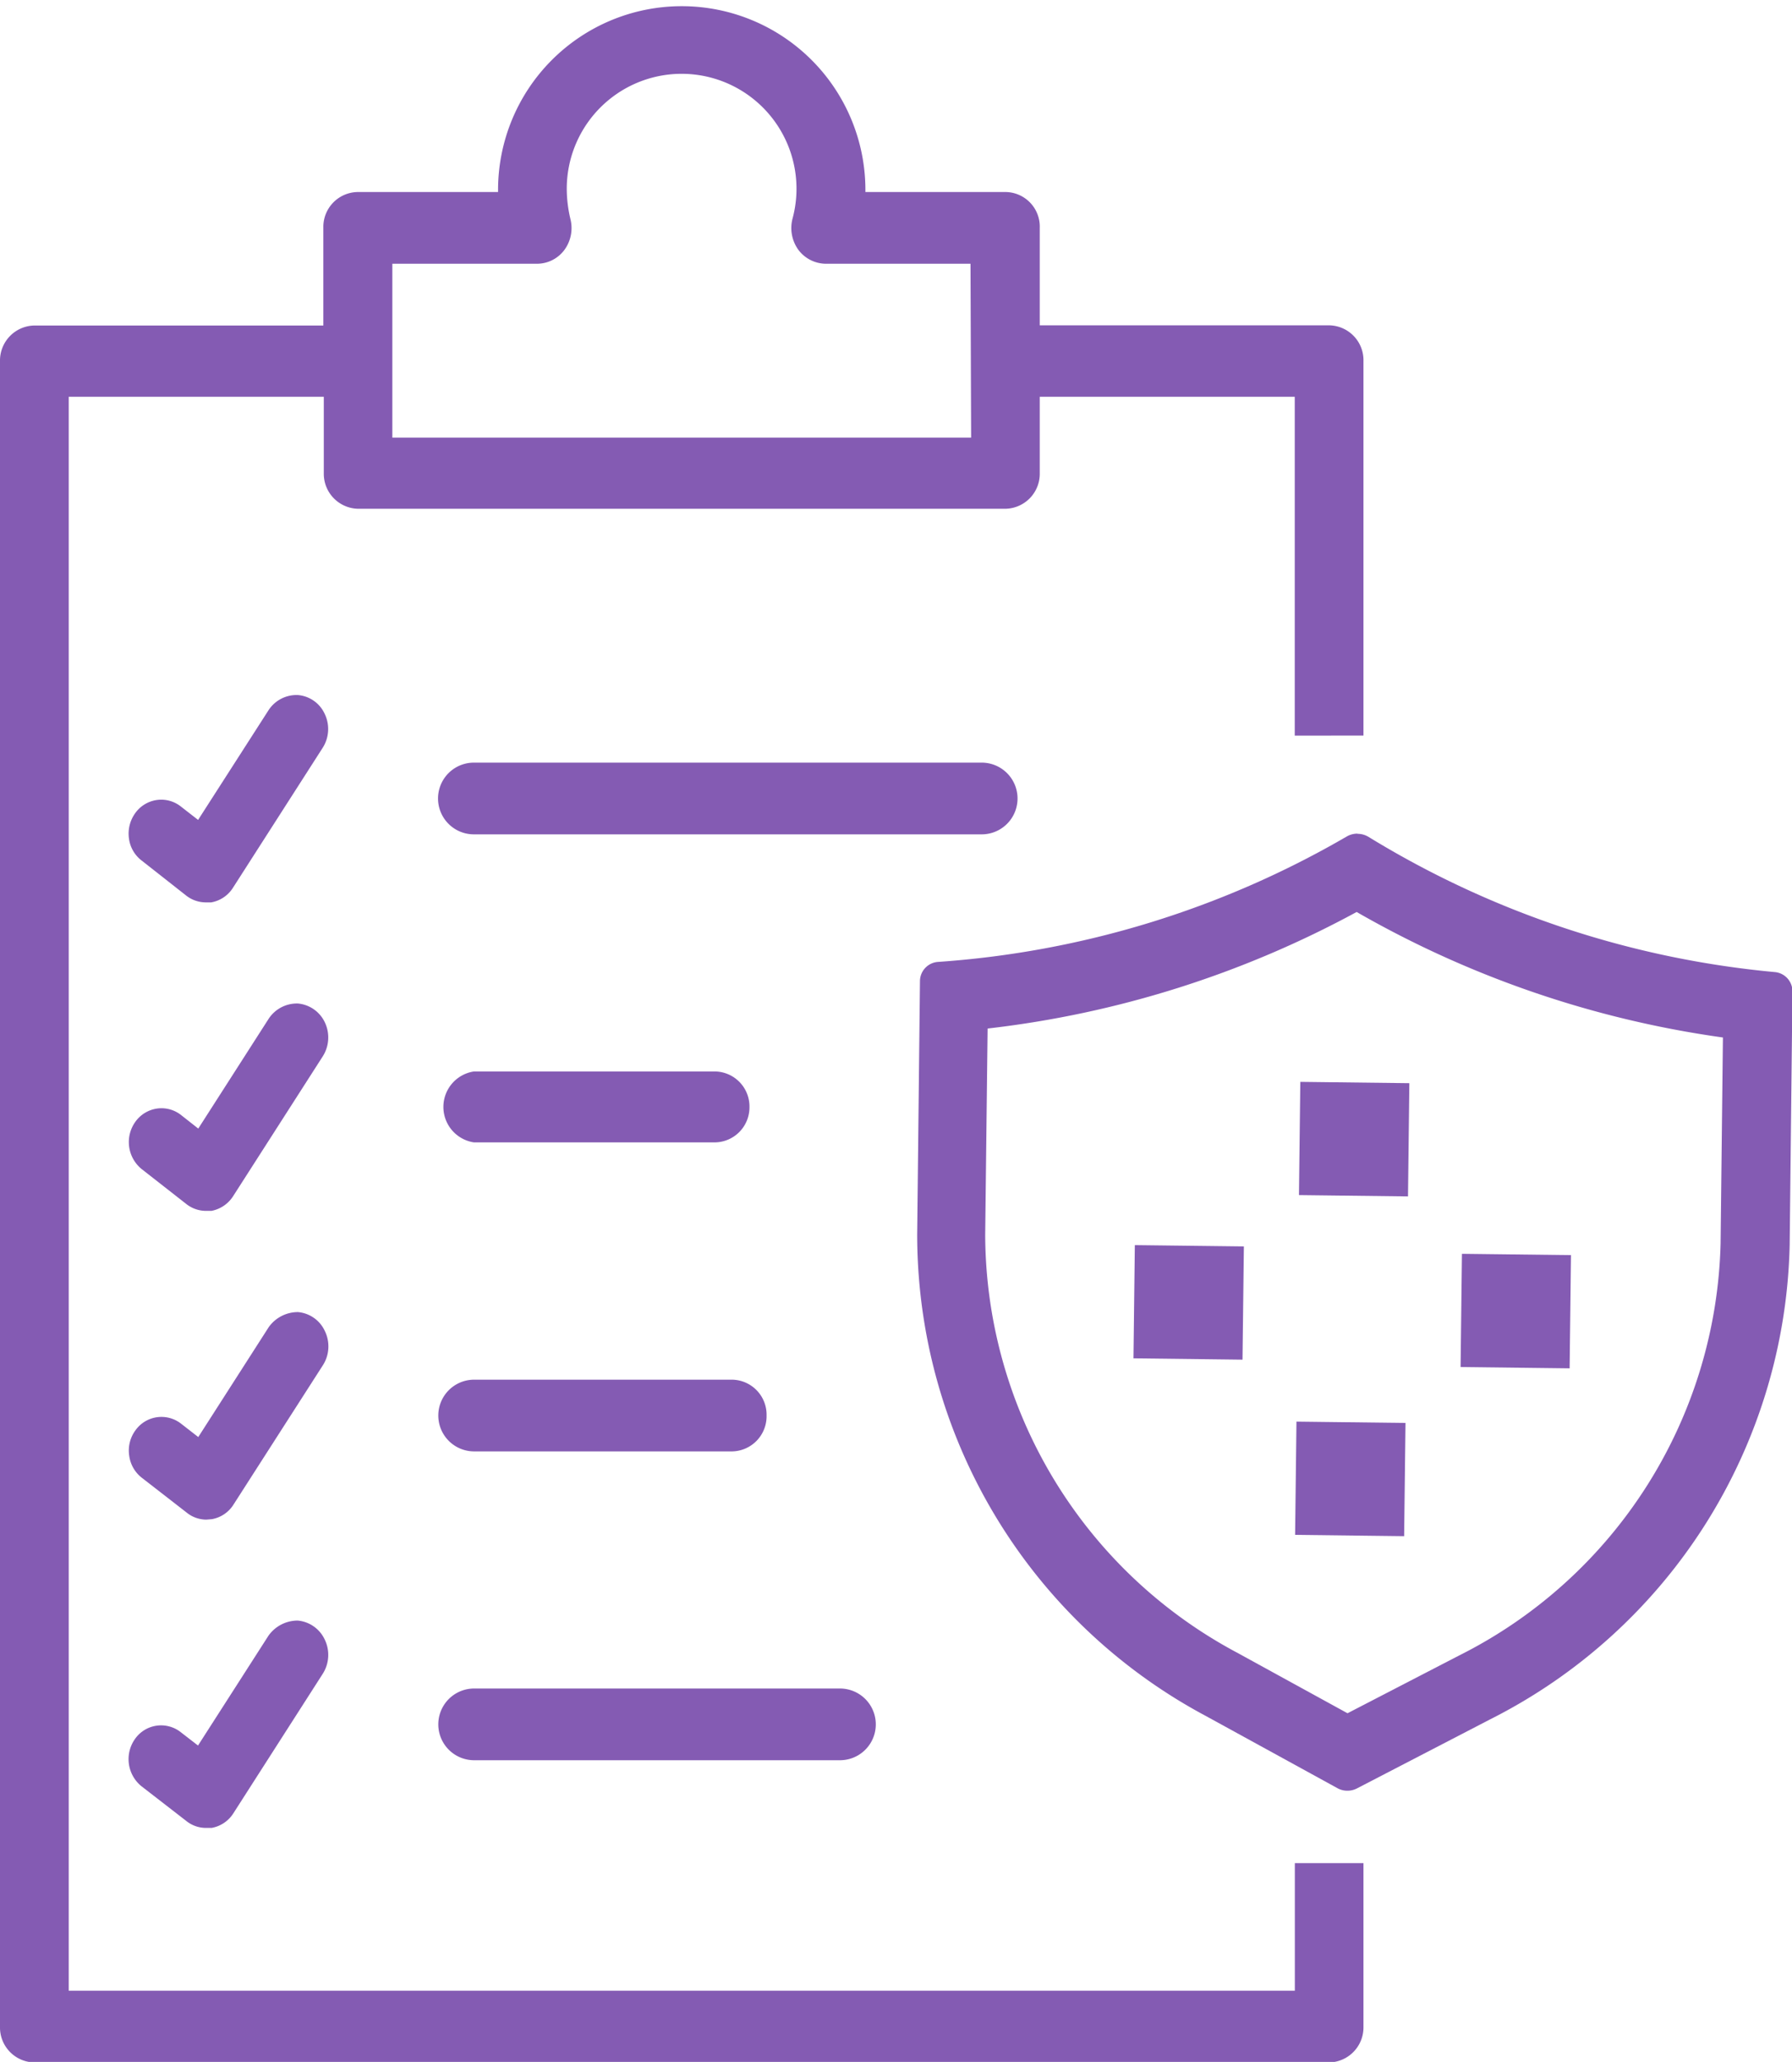
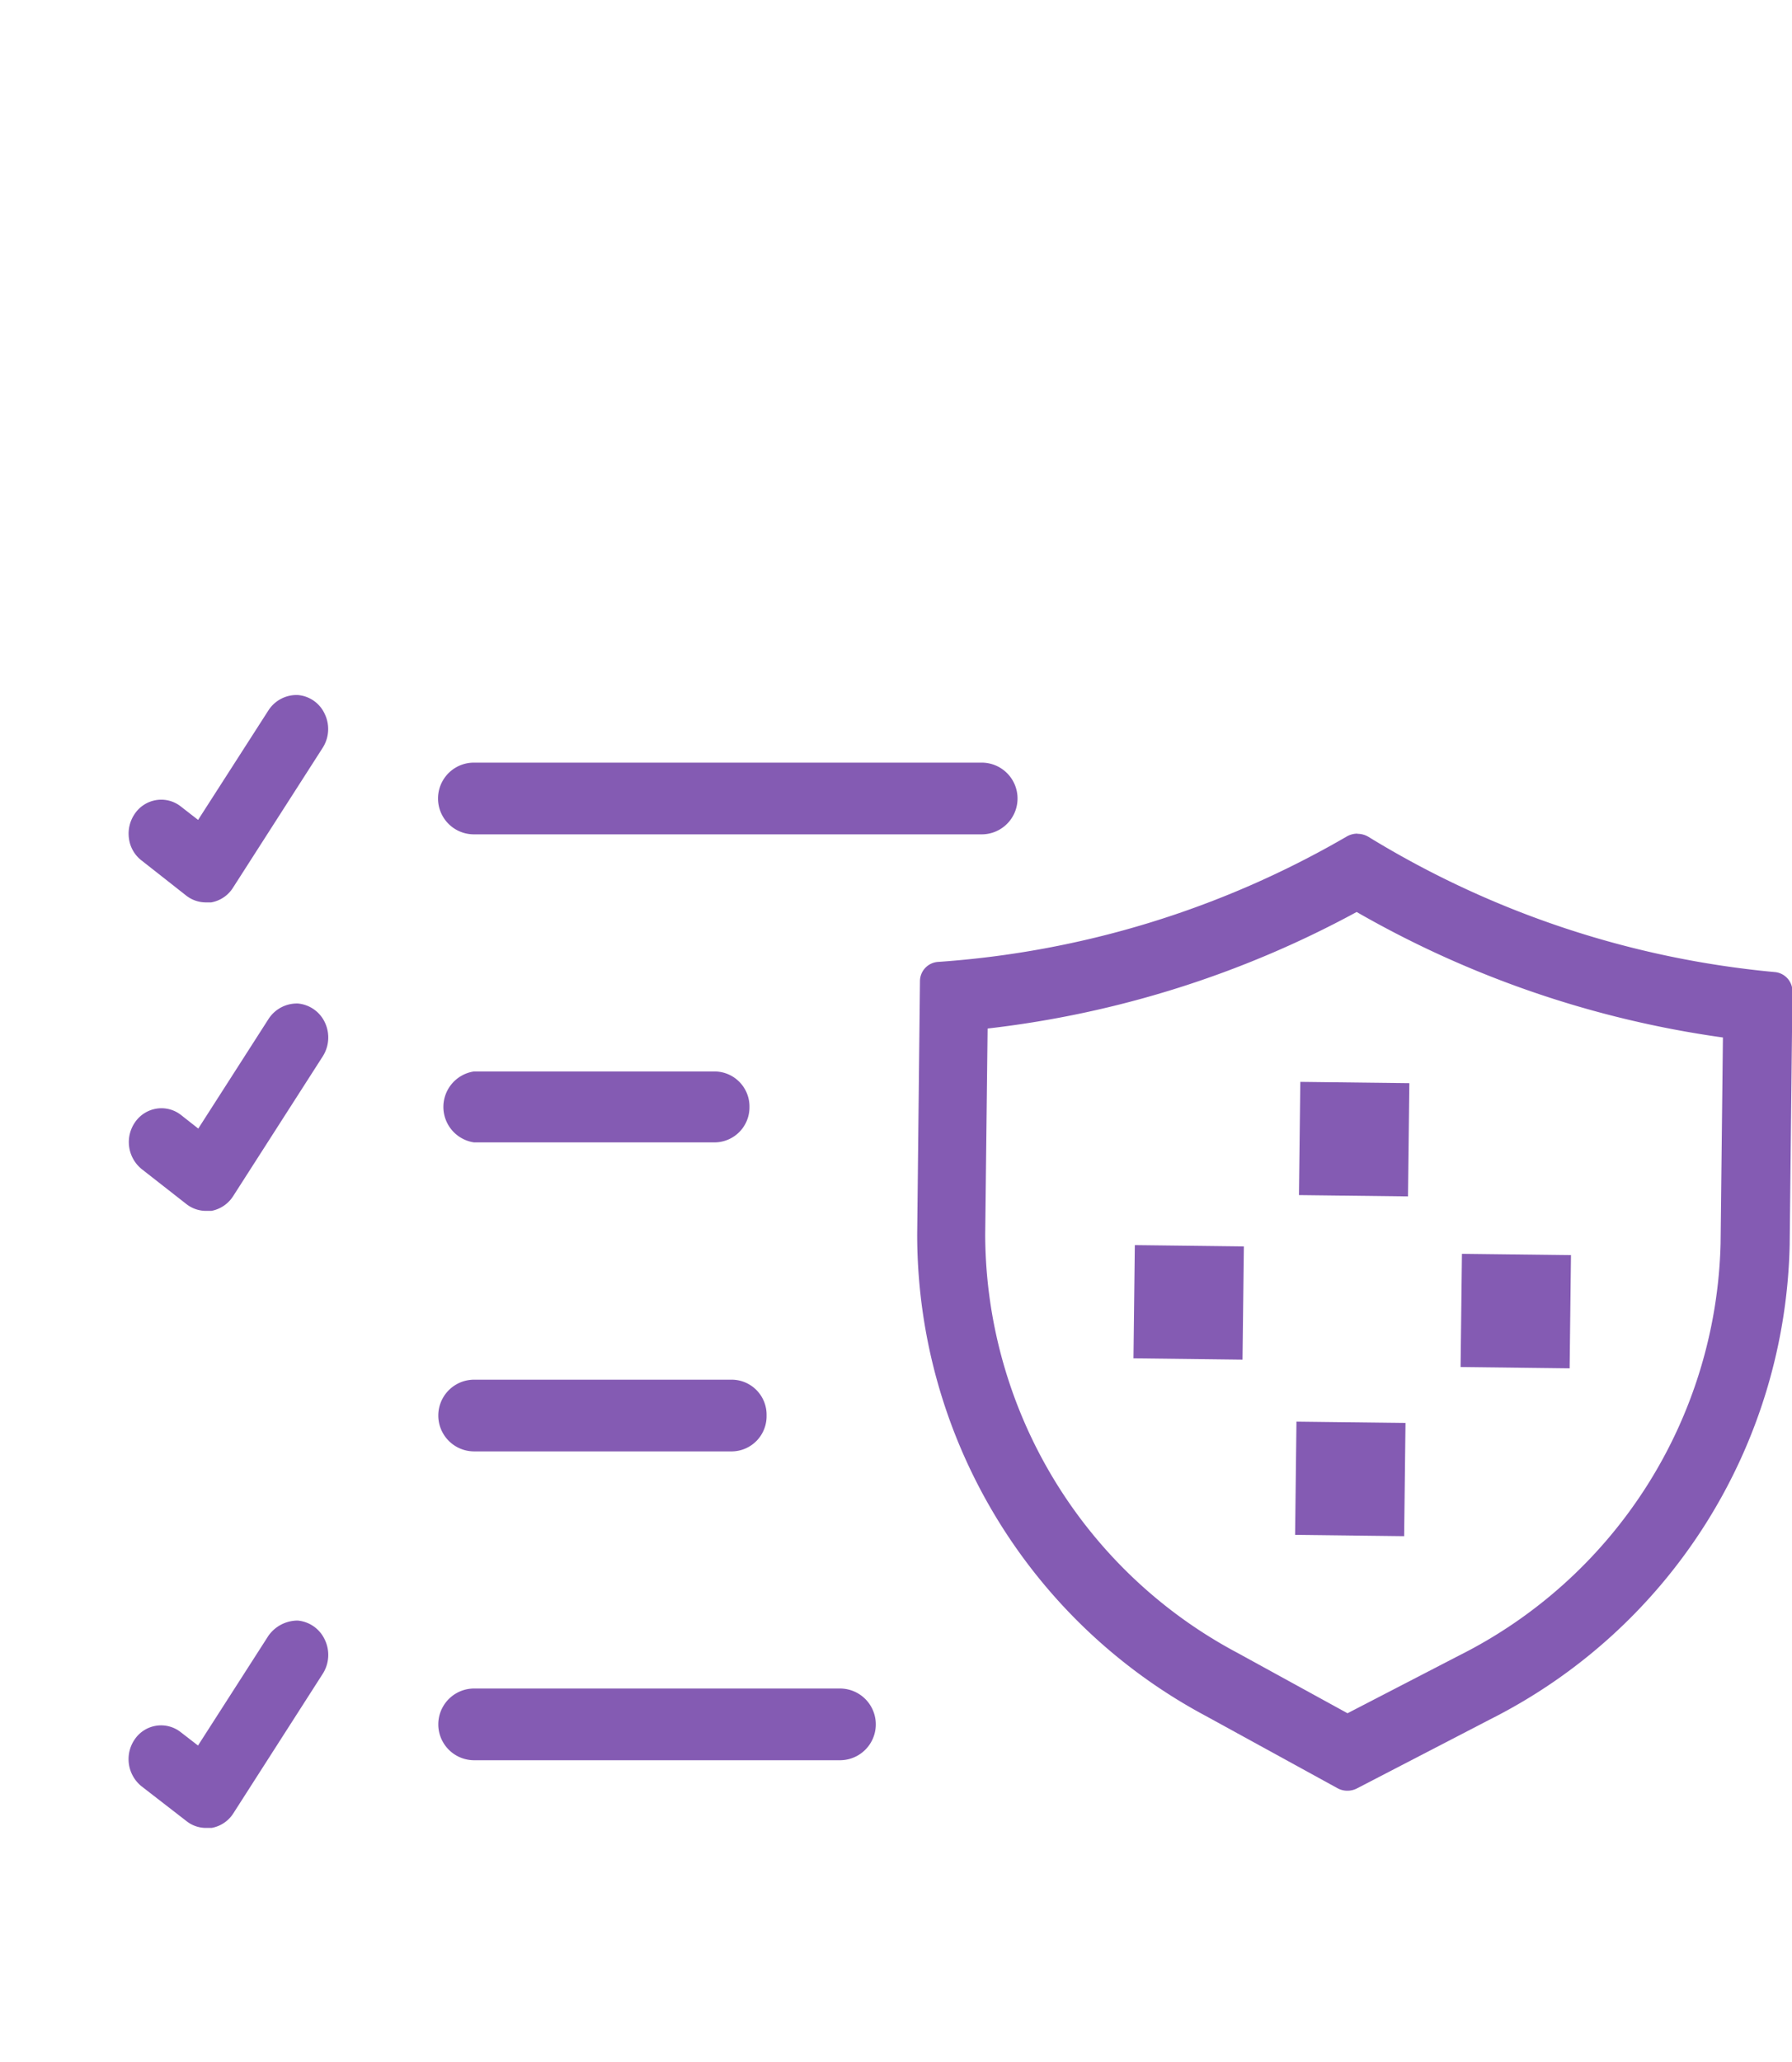
<svg xmlns="http://www.w3.org/2000/svg" width="20.001" height="23" viewBox="0 0 20.001 23">
  <g id="claim_document" transform="translate(0.001)">
    <path id="Path_5089" data-name="Path 5089" d="M3886.02,2229.044a.391.391,0,0,0-.382-.4h-2.882a.4.4,0,0,0,0,.8h2.882A.392.392,0,0,0,3886.02,2229.044Z" transform="translate(-3877.465 -2213.254)" fill="#845bb3" />
    <path id="Path_5090" data-name="Path 5090" d="M3882.756,2242.857a.4.4,0,0,0,0,.8h4.083a.4.4,0,0,0,0-.8Z" transform="translate(-3877.465 -2224.022)" fill="#845bb3" />
    <path id="Path_5091" data-name="Path 5091" d="M3882.753,2201.012h5.668a.4.4,0,0,0,0-.8h-5.668a.4.4,0,0,0,0,.8Z" transform="translate(-3877.465 -2191.705)" fill="#845bb3" />
    <path id="Path_5092" data-name="Path 5092" d="M3885.829,2214.837a.391.391,0,0,0-.381-.4h-2.695a.4.4,0,0,0,0,.791h2.695A.391.391,0,0,0,3885.829,2214.837Z" transform="translate(-3877.465 -2202.485)" fill="#845bb3" />
-     <path id="Path_5093" data-name="Path 5093" d="M3876.737,2173.263v-4.176a.389.389,0,0,0-.381-.4h-3.232V2167.6a.386.386,0,0,0-.381-.4h-1.565v-.023a2.049,2.049,0,1,0-4.1,0v.023h-1.565a.389.389,0,0,0-.385.4v1.089H3861.9a.391.391,0,0,0-.381.4v18.575a.39.39,0,0,0,.381.4h14.456a.391.391,0,0,0,.381-.4v-1.823h-.766v1.423h-13.685v-17.78h2.847v.854a.39.39,0,0,0,.381.395h7.229a.39.39,0,0,0,.381-.395v-.854h2.846v3.78Zm-4.379-3.323h-6.46V2168h1.621a.381.381,0,0,0,.3-.155.412.412,0,0,0,.067-.342,1.475,1.475,0,0,1-.041-.317,1.282,1.282,0,1,1,2.518.317.415.415,0,0,0,.067.342.387.387,0,0,0,.3.155h1.621Z" transform="translate(-3861.52 -2165.058)" fill="#845bb3" />
    <path id="Path_5094" data-name="Path 5094" d="M3869.8,2197.293a.362.362,0,0,0-.3-.21.373.373,0,0,0-.326.168l-.787,1.225-.193-.15a.352.352,0,0,0-.269-.072.357.357,0,0,0-.24.147.389.389,0,0,0-.07.28.369.369,0,0,0,.143.249l.5.393a.357.357,0,0,0,.215.073l.06,0a.361.361,0,0,0,.243-.163l1-1.559A.389.389,0,0,0,3869.8,2197.293Z" transform="translate(-3866.177 -2189.33)" fill="#845bb3" />
    <path id="Path_5095" data-name="Path 5095" d="M3869.8,2211.506a.369.369,0,0,0-.3-.211.377.377,0,0,0-.326.168l-.787,1.227-.192-.151a.353.353,0,0,0-.27-.072.359.359,0,0,0-.24.147.388.388,0,0,0,.073.53l.5.391a.354.354,0,0,0,.215.073l.061,0a.369.369,0,0,0,.242-.164l1-1.559A.392.392,0,0,0,3869.8,2211.506Z" transform="translate(-3866.175 -2200.101)" fill="#845bb3" />
-     <path id="Path_5096" data-name="Path 5096" d="M3869.8,2225.724a.365.365,0,0,0-.3-.212.4.4,0,0,0-.326.167l-.787,1.227-.193-.15h0a.356.356,0,0,0-.509.076.38.38,0,0,0-.069.281.373.373,0,0,0,.142.248l.5.388a.348.348,0,0,0,.22.078l.061-.005a.359.359,0,0,0,.242-.164l1-1.558A.39.39,0,0,0,3869.8,2225.724Z" transform="translate(-3866.175 -2210.876)" fill="#845bb3" />
    <path id="Path_5097" data-name="Path 5097" d="M3869.8,2239.929a.369.369,0,0,0-.3-.209.4.4,0,0,0-.326.168l-.787,1.226-.194-.15h0a.355.355,0,0,0-.508.075.389.389,0,0,0,.072.53l.5.387a.349.349,0,0,0,.221.077l.061,0a.363.363,0,0,0,.242-.162l1-1.56A.392.392,0,0,0,3869.8,2239.929Z" transform="translate(-3866.178 -2221.643)" fill="#845bb3" />
    <g id="Group_17293" data-name="Group 17293" transform="translate(12.65 12.068)">
      <rect id="Rectangle_8101" data-name="Rectangle 8101" width="1.263" height="1.217" transform="matrix(0.012, -1, 1, 0.012, 1.847, 1.263)" fill="#845bb3" />
      <rect id="Rectangle_8102" data-name="Rectangle 8102" width="1.263" height="1.217" transform="matrix(0.012, -1, 1, 0.012, 1.804, 5.053)" fill="#845bb3" />
      <rect id="Rectangle_8103" data-name="Rectangle 8103" width="1.263" height="1.217" transform="matrix(0.012, -1, 1, 0.012, 0, 3.084)" fill="#845bb3" />
      <rect id="Rectangle_8104" data-name="Rectangle 8104" width="1.263" height="1.217" transform="matrix(0.012, -1, 1, 0.012, 3.651, 3.181)" fill="#845bb3" />
    </g>
    <path id="Path_5098" data-name="Path 5098" d="M3910.174,2204.193h0m-.264.149a11.352,11.352,0,0,0,4.088,1.4l-.026,2.3a5.287,5.287,0,0,1-2.919,4.594l-1.245.644-1.229-.674a5.3,5.3,0,0,1-2.815-4.664l.027-2.3a11.337,11.337,0,0,0,4.119-1.3m.007-.874a.238.238,0,0,0-.116.031,10.515,10.515,0,0,1-4.565,1.4.216.216,0,0,0-.2.209l-.031,2.827a6.086,6.086,0,0,0,3.221,5.375l1.47.806a.225.225,0,0,0,.11.028.231.231,0,0,0,.106-.025l1.488-.771a6.073,6.073,0,0,0,3.343-5.294l.031-2.828a.216.216,0,0,0-.2-.214,10.532,10.532,0,0,1-4.532-1.508.236.236,0,0,0-.12-.034Z" transform="translate(-3894.769 -2194.169)" fill="#845bb3" />
  </g>
</svg>